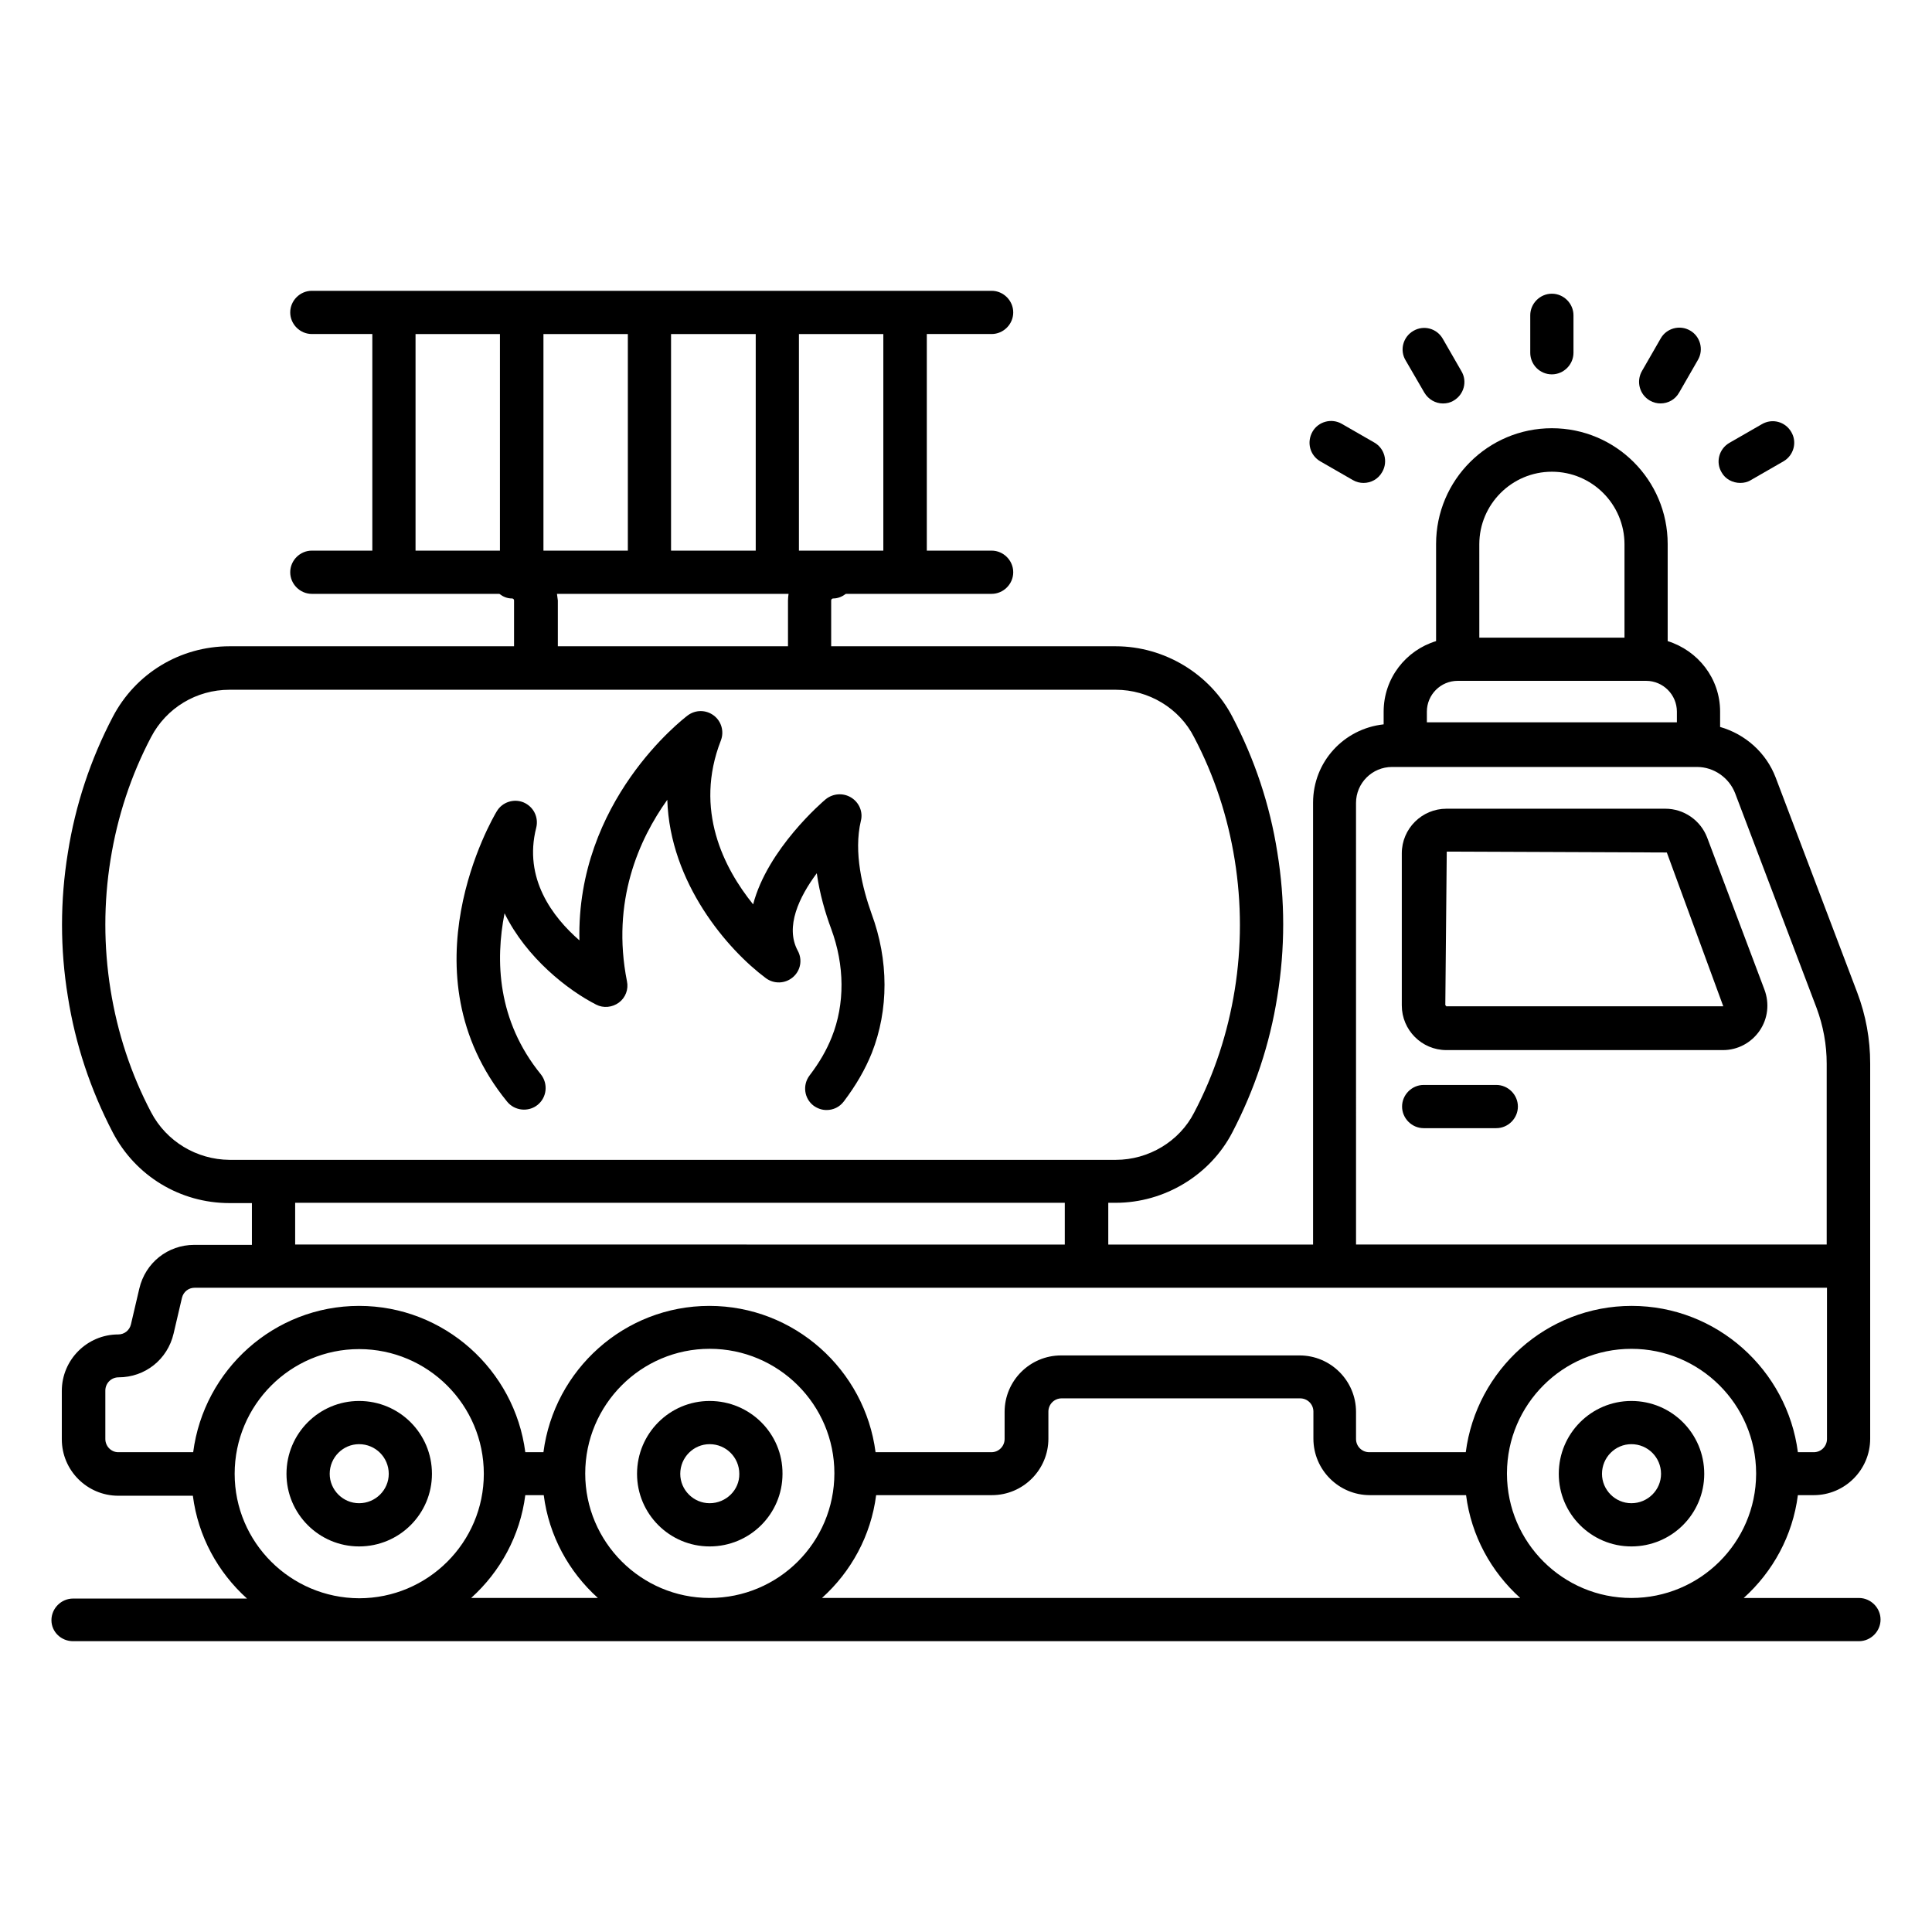
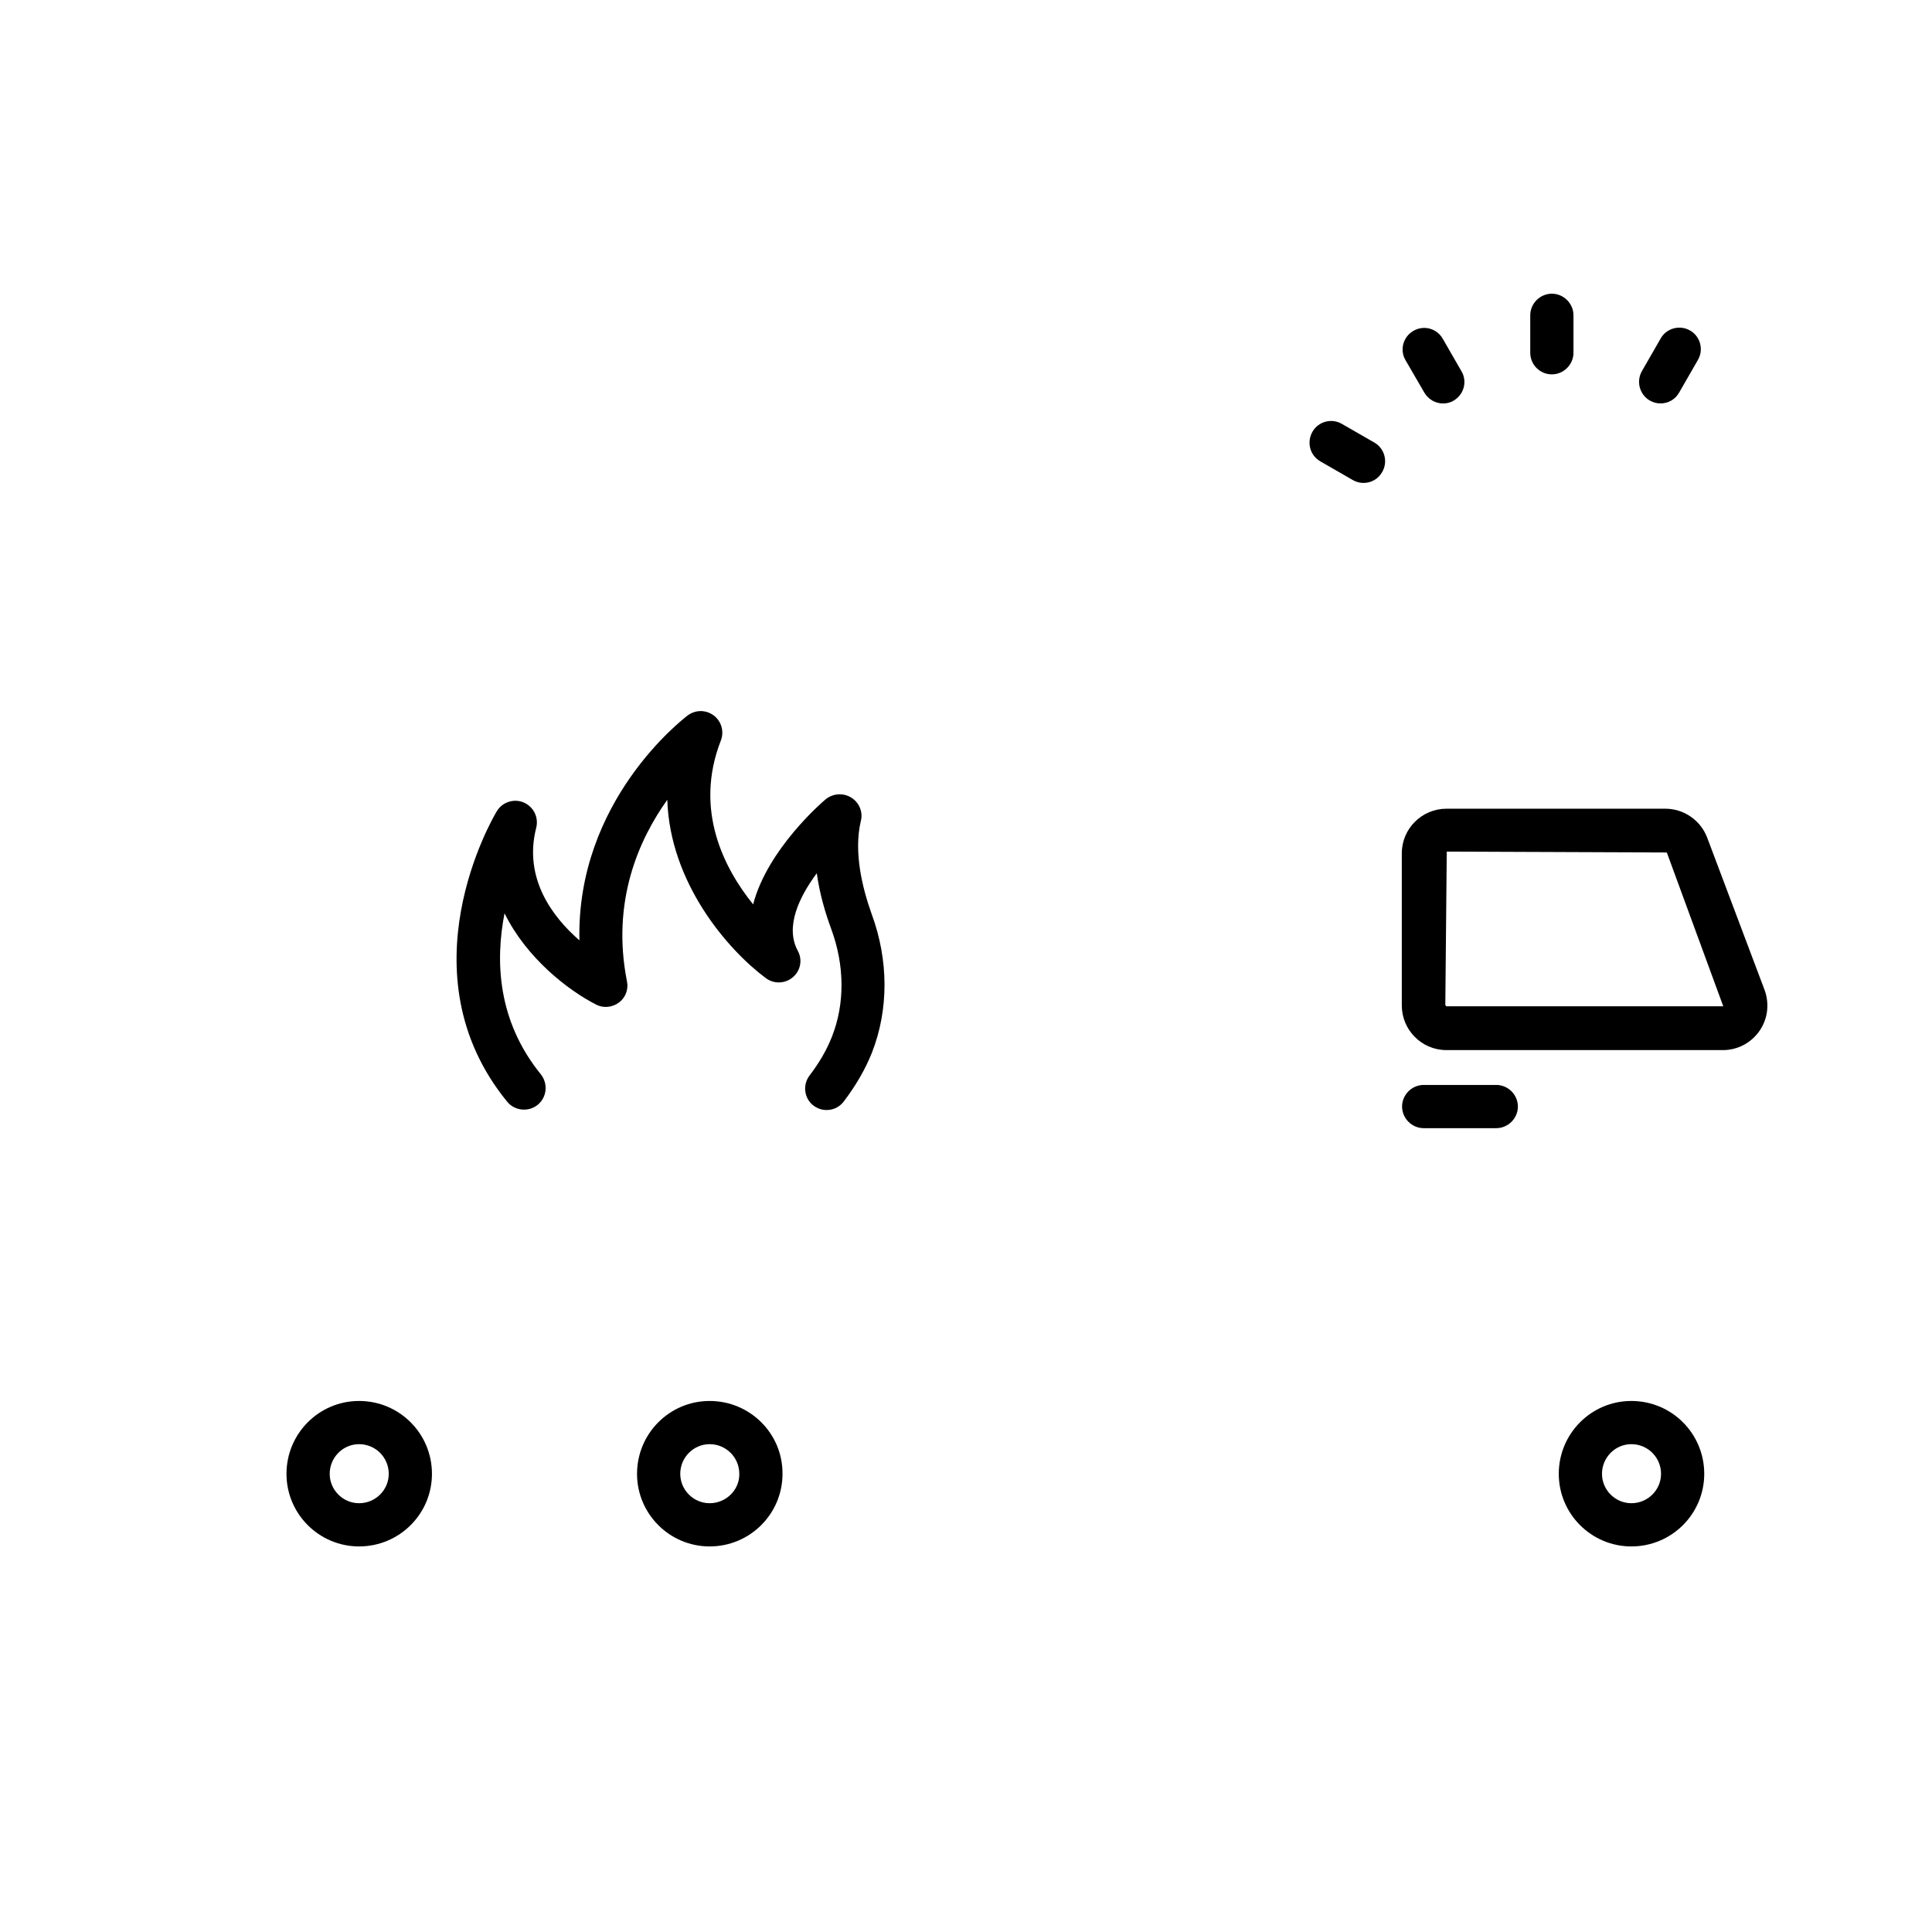
<svg xmlns="http://www.w3.org/2000/svg" fill="#000000" width="800px" height="800px" version="1.1" viewBox="144 144 512 512">
  <g>
    <path d="m576.33 515.27c-10.609 0-19.238 8.625-19.238 19.312 0 10.609 8.625 19.238 19.238 19.238 10.688 0 19.312-8.625 19.312-19.238 0-10.688-8.625-19.312-19.312-19.312zm0 27.098c-4.273 0-7.785-3.512-7.785-7.785 0-4.352 3.512-7.863 7.785-7.863 4.352 0 7.863 3.512 7.863 7.863 0 4.273-3.512 7.785-7.863 7.785z" />
    <path d="m332.06 515.27c-10.609 0-19.238 8.625-19.238 19.312 0 10.609 8.625 19.238 19.238 19.238 10.688 0 19.312-8.625 19.312-19.238 0.074-10.688-8.629-19.312-19.312-19.312zm0 27.098c-4.273 0-7.785-3.512-7.785-7.785 0-4.352 3.512-7.863 7.785-7.863 4.352 0 7.863 3.512 7.863 7.863 0.074 4.273-3.516 7.785-7.863 7.785z" />
    <path d="m239.16 515.27c-10.609 0-19.238 8.625-19.238 19.312 0 10.609 8.625 19.238 19.238 19.238 10.688 0 19.312-8.625 19.312-19.238 0-10.688-8.625-19.312-19.312-19.312zm0 27.098c-4.273 0-7.785-3.512-7.785-7.785 0-4.352 3.512-7.863 7.785-7.863 4.352 0 7.863 3.512 7.863 7.863 0 4.273-3.512 7.785-7.863 7.785z" />
    <path d="m596.41 365.95c-1.754-4.582-6.184-7.633-11.07-7.633h-58.016c-6.488 0-11.832 5.266-11.832 11.832v40.305c0 6.488 5.266 11.832 11.832 11.832h73.281c3.894 0 7.481-1.91 9.695-5.113 2.215-3.207 2.672-7.25 1.297-10.914zm-69.004 44.809-0.383-0.383 0.383-40.688 58.32 0.23 14.961 40.762h-73.281z" />
    <path d="m372.14 361.53c0.609-2.367-0.457-4.887-2.594-6.184s-4.809-1.07-6.719 0.457c-0.84 0.688-15.418 13.207-19.238 27.863-7.711-9.543-15.727-25.039-8.551-43.434 0.918-2.367 0.152-5.113-1.91-6.641s-4.809-1.527-6.871 0c-1.297 0.992-29.543 22.672-28.703 59.617-7.098-6.184-14.887-16.41-11.449-29.848 0.688-2.75-0.688-5.574-3.359-6.719-2.594-1.07-5.648-0.078-7.098 2.367-1.07 1.754-25.113 42.824 2.75 76.945 1.984 2.441 5.648 2.824 8.09 0.84s2.824-5.574 0.84-8.09c-11.602-14.273-12.062-30.23-9.617-42.672 5.801 11.832 16.793 20.383 24.273 24.199 1.91 0.992 4.273 0.762 6.031-0.535 1.754-1.297 2.594-3.512 2.137-5.648-4.199-21.223 3.207-37.633 10.688-48.09 0.688 21.984 15.953 39.695 26.105 47.25 2.137 1.602 5.113 1.527 7.176-0.23 2.062-1.754 2.594-4.656 1.297-7.023-3.434-6.336 0.383-14.273 5.039-20.535 0.762 5.496 2.289 10.609 3.816 14.734 3.586 9.695 3.664 19.922 0.152 28.703-1.375 3.434-3.207 6.641-5.879 10.152-1.91 2.519-1.449 6.106 1.07 8.016 1.07 0.762 2.215 1.145 3.434 1.145 1.754 0 3.434-0.762 4.582-2.289 3.281-4.352 5.648-8.473 7.406-12.824 4.504-11.449 4.504-24.578-0.078-36.945-2.363-6.644-4.805-16.188-2.82-24.582z" />
-     <path d="m636.64 567.48h-30.535c7.711-6.945 12.977-16.488 14.352-27.25h4.199c8.246 0 14.961-6.719 14.961-14.961v-99.465c0-6.414-1.145-12.746-3.434-18.777l-21.602-56.945c-2.519-6.641-8.09-11.527-14.734-13.434v-4.047c0-8.855-5.879-16.184-13.895-18.703v-25.727c0-16.945-13.742-30.688-30.688-30.688-16.945 0-30.688 13.742-30.688 30.688v25.727c-8.016 2.441-13.895 9.848-13.895 18.703v3.359c-10.535 1.145-18.703 9.922-18.703 20.762v117.1h-54.273v-11.07h1.984c12.902 0 25.039-7.328 30.914-18.703 5.879-11.297 9.922-23.359 11.91-36.031 2.062-12.672 2.062-25.496 0-38.09-1.984-12.672-6.031-24.734-11.91-35.953-5.879-11.375-18.016-18.703-30.914-18.703h-75.418v-12.137c0-0.305 0.23-0.535 0.535-0.535 1.297 0 2.441-0.535 3.359-1.223h38.625c3.129 0 5.727-2.594 5.727-5.727 0-3.129-2.594-5.727-5.727-5.727h-17.176v-57.402h17.176c3.129 0 5.727-2.594 5.727-5.727 0-3.129-2.594-5.727-5.727-5.727h-180.15c-3.129 0-5.727 2.594-5.727 5.727 0 3.129 2.594 5.727 5.727 5.727h16.031v57.402h-16.031c-3.129 0-5.727 2.594-5.727 5.727 0 3.129 2.594 5.727 5.727 5.727h49.695c0.992 0.762 2.062 1.223 3.359 1.223 0.305 0 0.535 0.23 0.535 0.535v12.137h-75.422c-13.055 0-24.887 7.176-30.914 18.703-5.879 11.223-9.922 23.359-11.91 36.031-2.062 12.672-2.062 25.496 0 38.09 1.984 12.672 6.031 24.734 11.91 36.031 6.031 11.527 17.863 18.703 30.914 18.703h5.953v11.07h-15.266c-7.023 0-12.977 4.734-14.578 11.602l-2.215 9.465c-0.383 1.602-1.754 2.672-3.359 2.672-8.246 0-14.961 6.719-14.961 14.961v12.824c0 8.246 6.719 14.961 14.961 14.961h19.77c1.375 10.762 6.641 20.305 14.352 27.25h-46.105c-3.129 0-5.727 2.594-5.727 5.727 0.004 3.129 2.598 5.57 5.727 5.57h473.28c3.129 0 5.727-2.594 5.727-5.727 0-3.125-2.598-5.723-5.727-5.723zm-60.305 0c-18.168 0-32.898-14.734-32.977-32.824v-0.152-0.152c0.078-18.168 14.809-32.898 32.977-32.898s32.977 14.734 33.055 32.898v0.152 0.152c-0.078 18.168-14.887 32.824-33.055 32.824zm-40.305-279.23c0-10.609 8.625-19.238 19.238-19.238 10.609 0 19.238 8.625 19.238 19.238v24.734h-38.473zm-13.895 44.348c0-4.504 3.664-8.168 8.168-8.168h49.922c4.504 0 8.168 3.664 8.168 8.168v2.824h-66.258zm-18.777 24.199c0-5.266 4.273-9.543 9.543-9.543h80.84c4.426 0 8.473 2.824 10.078 6.945l21.602 56.945c1.754 4.734 2.672 9.695 2.672 14.734v47.938h-124.73zm-215.34-66.871v-57.402h22.367v57.402zm33.816-57.402h22.441v57.402h-22.441zm56.258 57.402h-22.367v-57.402h22.367zm-123.97-57.402h22.367v57.402h-22.367zm37.48 68.855h61.375c-0.078 0.609-0.152 1.145-0.152 1.754v12.137h-60.992v-12.137c-0.078-0.609-0.152-1.219-0.23-1.754zm-107.55 137.4c-5.344-10.152-8.93-21.07-10.762-32.52-1.832-11.449-1.832-23.055 0-34.426 1.832-11.449 5.418-22.367 10.762-32.52 4.047-7.711 11.984-12.52 20.762-12.52h234.88c8.703 0 16.871 4.887 20.762 12.594 5.344 10.152 8.93 21.07 10.762 32.52 1.832 11.449 1.832 23.055 0 34.426-1.832 11.375-5.418 22.367-10.762 32.52-3.894 7.633-12.062 12.52-20.762 12.52h-234.88c-8.699-0.074-16.715-4.883-20.762-12.594zm38.168 23.969h203.96v11.07l-203.96-0.004zm-50.305 62.594v-12.824c0-1.91 1.527-3.512 3.512-3.512 7.023 0 12.977-4.734 14.578-11.602l2.215-9.465c0.383-1.602 1.754-2.672 3.359-2.672h432.59v40.074c0 1.91-1.527 3.512-3.512 3.512h-4.199c-2.824-21.832-21.527-38.777-44.047-38.777s-41.145 16.945-43.969 38.777h-25.57c-1.91 0-3.512-1.527-3.512-3.512v-7.176c0-8.246-6.719-14.961-14.961-14.961h-63.207c-8.246 0-14.961 6.719-14.961 14.961v7.176c0 1.91-1.527 3.512-3.512 3.512h-30.688c-2.824-21.832-21.527-38.777-44.047-38.777s-41.145 16.945-43.969 38.777h-4.805c-2.824-21.832-21.527-38.777-44.047-38.777-22.52 0-41.145 16.945-43.969 38.777h-19.848c-1.906 0-3.434-1.602-3.434-3.512zm160.15 42.137c-18.168 0-32.977-14.809-32.977-32.977 0-18.242 14.809-33.055 32.977-33.055 18.242 0 33.055 14.809 33.055 32.977-0.004 18.324-14.812 33.055-33.055 33.055zm-125.88-32.898c0-18.242 14.809-33.055 32.977-33.055 18.242 0 33.055 14.809 33.055 33.055 0 18.168-14.809 32.977-33.055 32.977-18.168-0.078-32.977-14.809-32.977-32.977zm62.672 32.898c7.711-6.945 12.977-16.488 14.352-27.25h4.887c1.375 10.762 6.641 20.305 14.352 27.25zm92.977 0c7.711-6.945 12.977-16.488 14.352-27.25h30.688c8.246 0 14.961-6.719 14.961-14.961v-7.176c0-1.91 1.527-3.512 3.512-3.512h63.207c1.91 0 3.512 1.527 3.512 3.512v7.176c0 8.246 6.719 14.961 14.961 14.961h25.496c1.375 10.762 6.641 20.305 14.352 27.25z" />
    <path d="m540.53 431.52h-19.238c-3.129 0-5.727 2.594-5.727 5.727 0 3.129 2.594 5.727 5.727 5.727h19.238c3.129 0 5.727-2.594 5.727-5.727 0-3.129-2.598-5.727-5.727-5.727z" />
    <path d="m555.26 243.21c3.129 0 5.727-2.594 5.727-5.727v-9.922c0-3.129-2.594-5.727-5.727-5.727-3.129 0-5.727 2.594-5.727 5.727v9.922c0.004 3.133 2.523 5.727 5.727 5.727z" />
    <path d="m521.45 248.02c1.07 1.832 2.977 2.902 4.961 2.902 0.992 0 1.984-0.23 2.824-0.762 2.75-1.602 3.664-5.113 2.062-7.785l-4.961-8.625c-1.602-2.75-5.039-3.664-7.785-2.062-2.75 1.602-3.664 5.113-2.062 7.785z" />
    <path d="m493.89 266.26 8.625 4.961c0.918 0.535 1.91 0.762 2.824 0.762 1.984 0 3.894-0.992 4.961-2.902 1.602-2.75 0.609-6.258-2.062-7.785l-8.625-4.961c-2.75-1.602-6.258-0.609-7.785 2.062-1.602 2.824-0.688 6.258 2.062 7.863z" />
-     <path d="m605.19 271.98c0.992 0 1.984-0.23 2.824-0.762l8.625-4.961c2.75-1.602 3.664-5.113 2.062-7.785-1.602-2.75-5.039-3.664-7.785-2.062l-8.625 4.961c-2.75 1.602-3.664 5.113-2.062 7.785 0.992 1.832 2.977 2.824 4.961 2.824z" />
    <path d="m581.22 250.15c0.918 0.535 1.91 0.762 2.824 0.762 1.984 0 3.894-0.992 4.961-2.902l4.961-8.625c1.602-2.75 0.609-6.258-2.062-7.785-2.75-1.602-6.258-0.609-7.785 2.062l-4.961 8.625c-1.602 2.75-0.688 6.262 2.062 7.863z" />
  </g>
</svg>